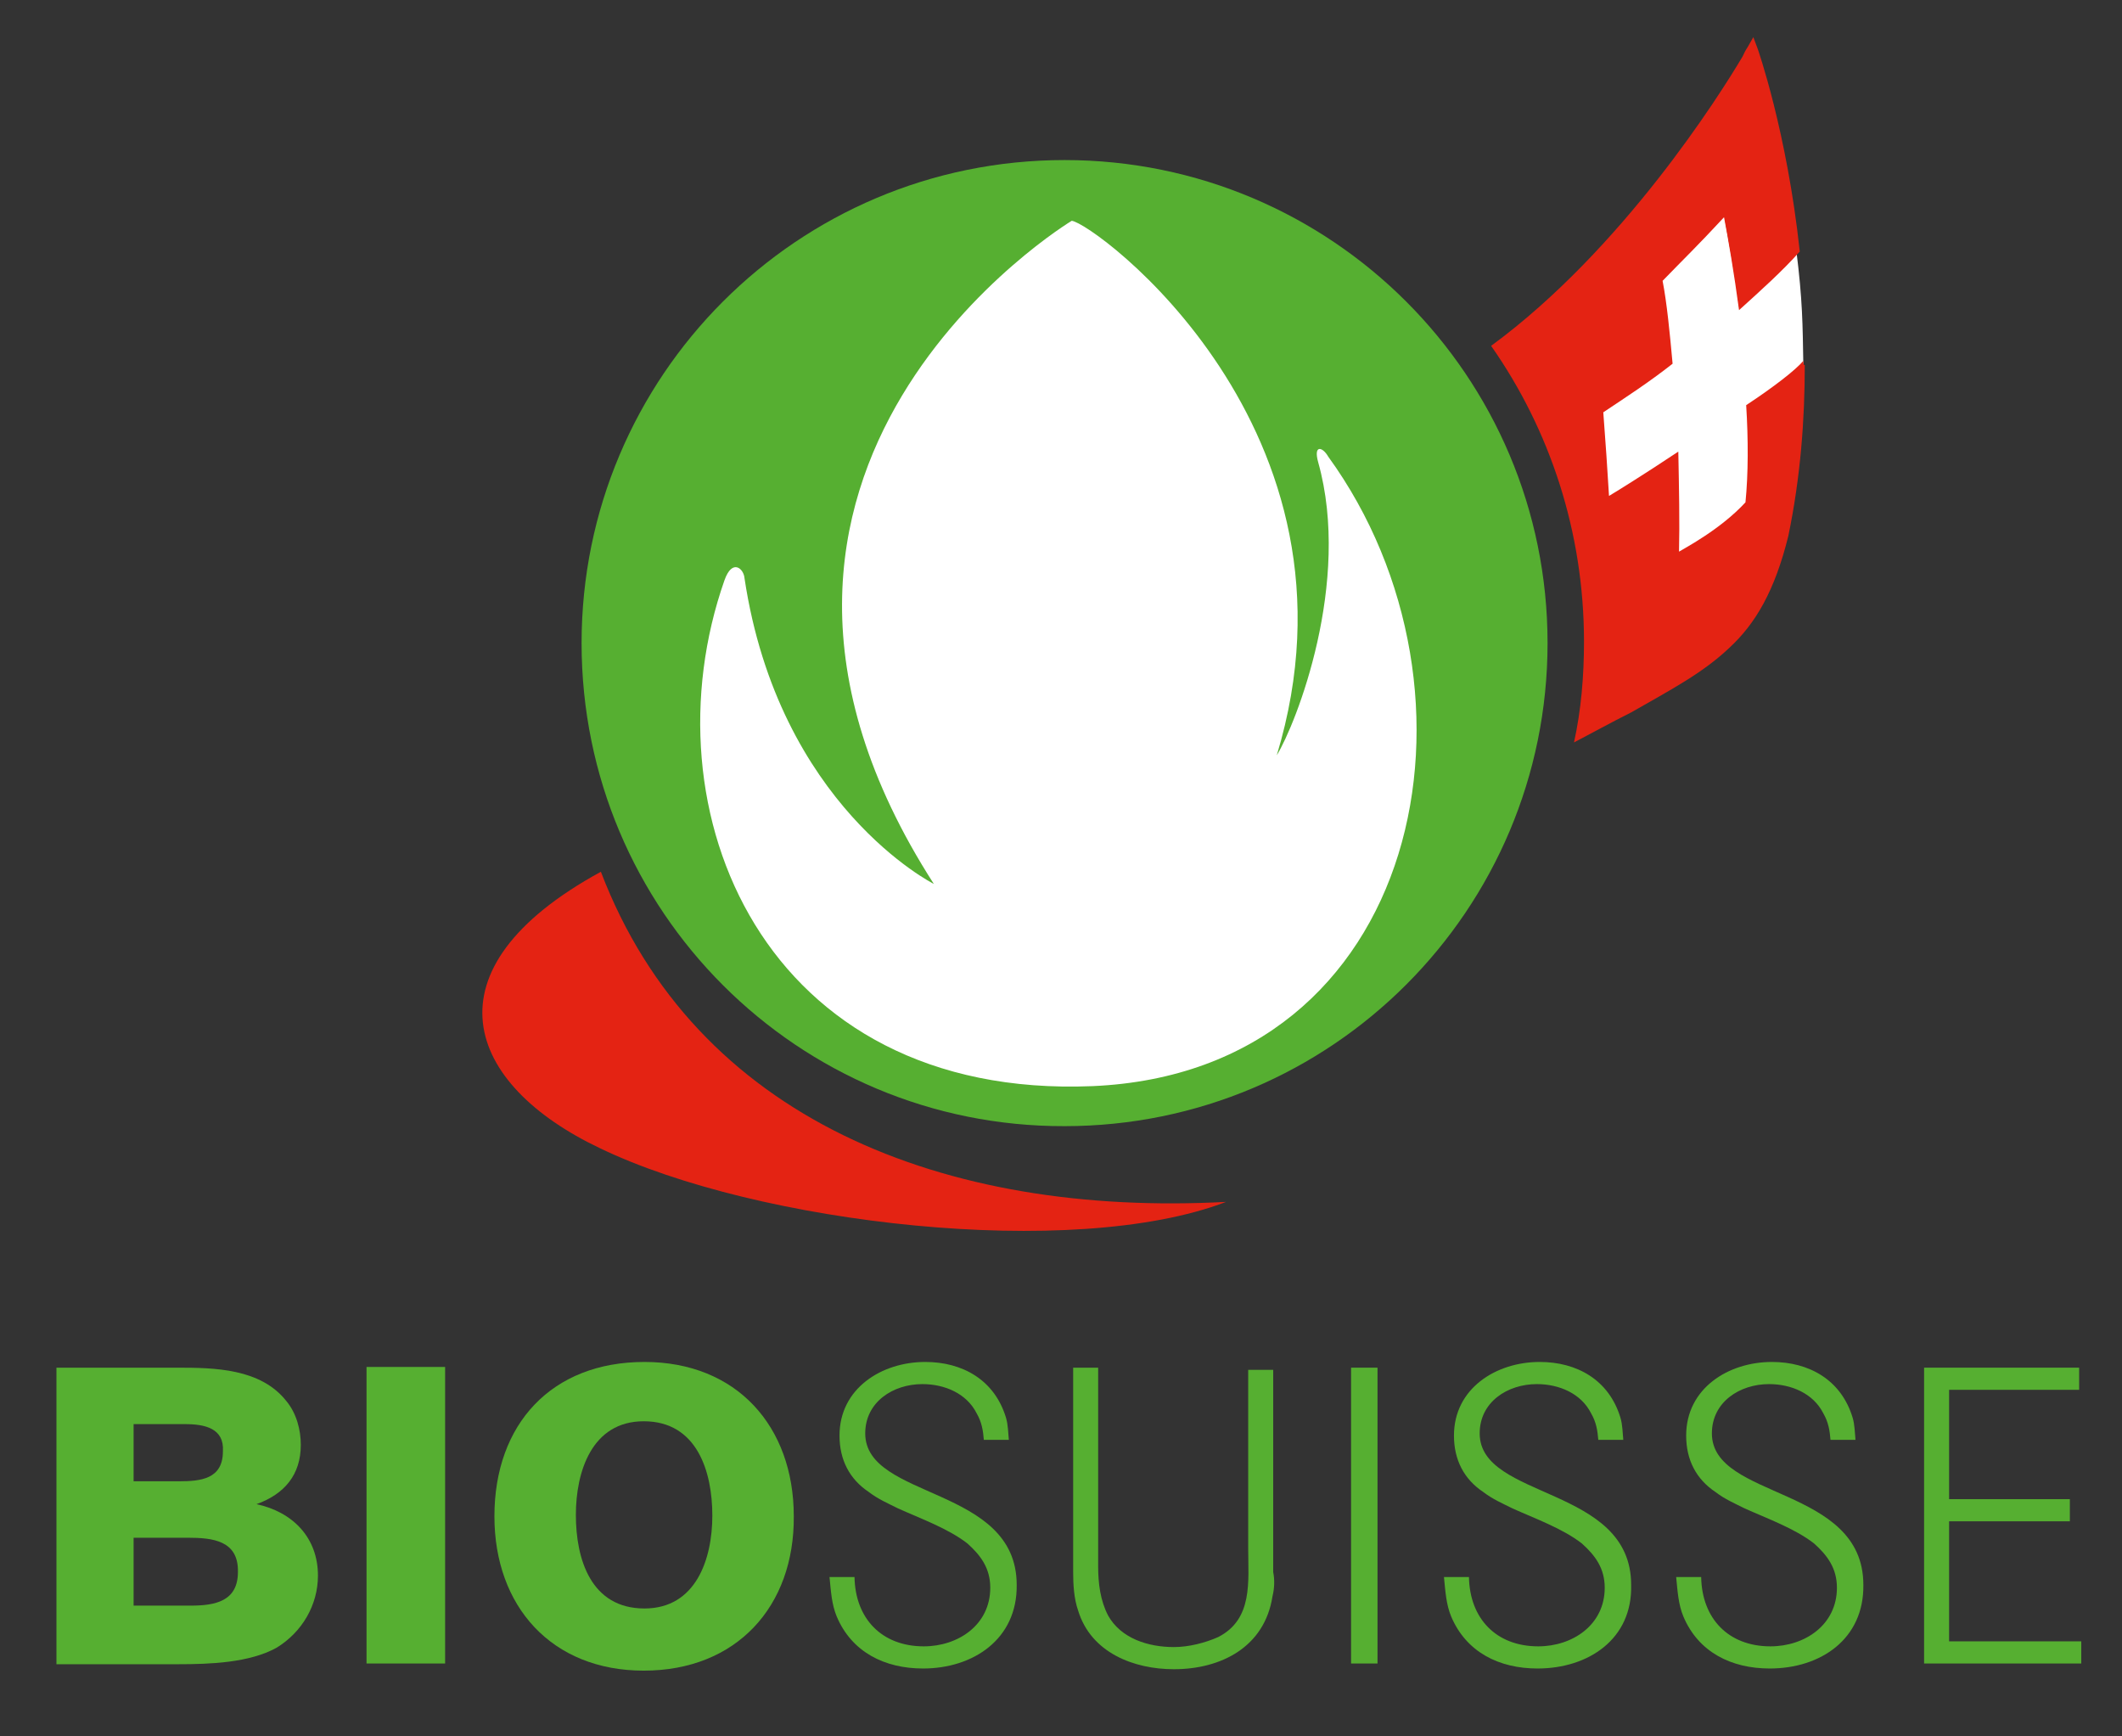
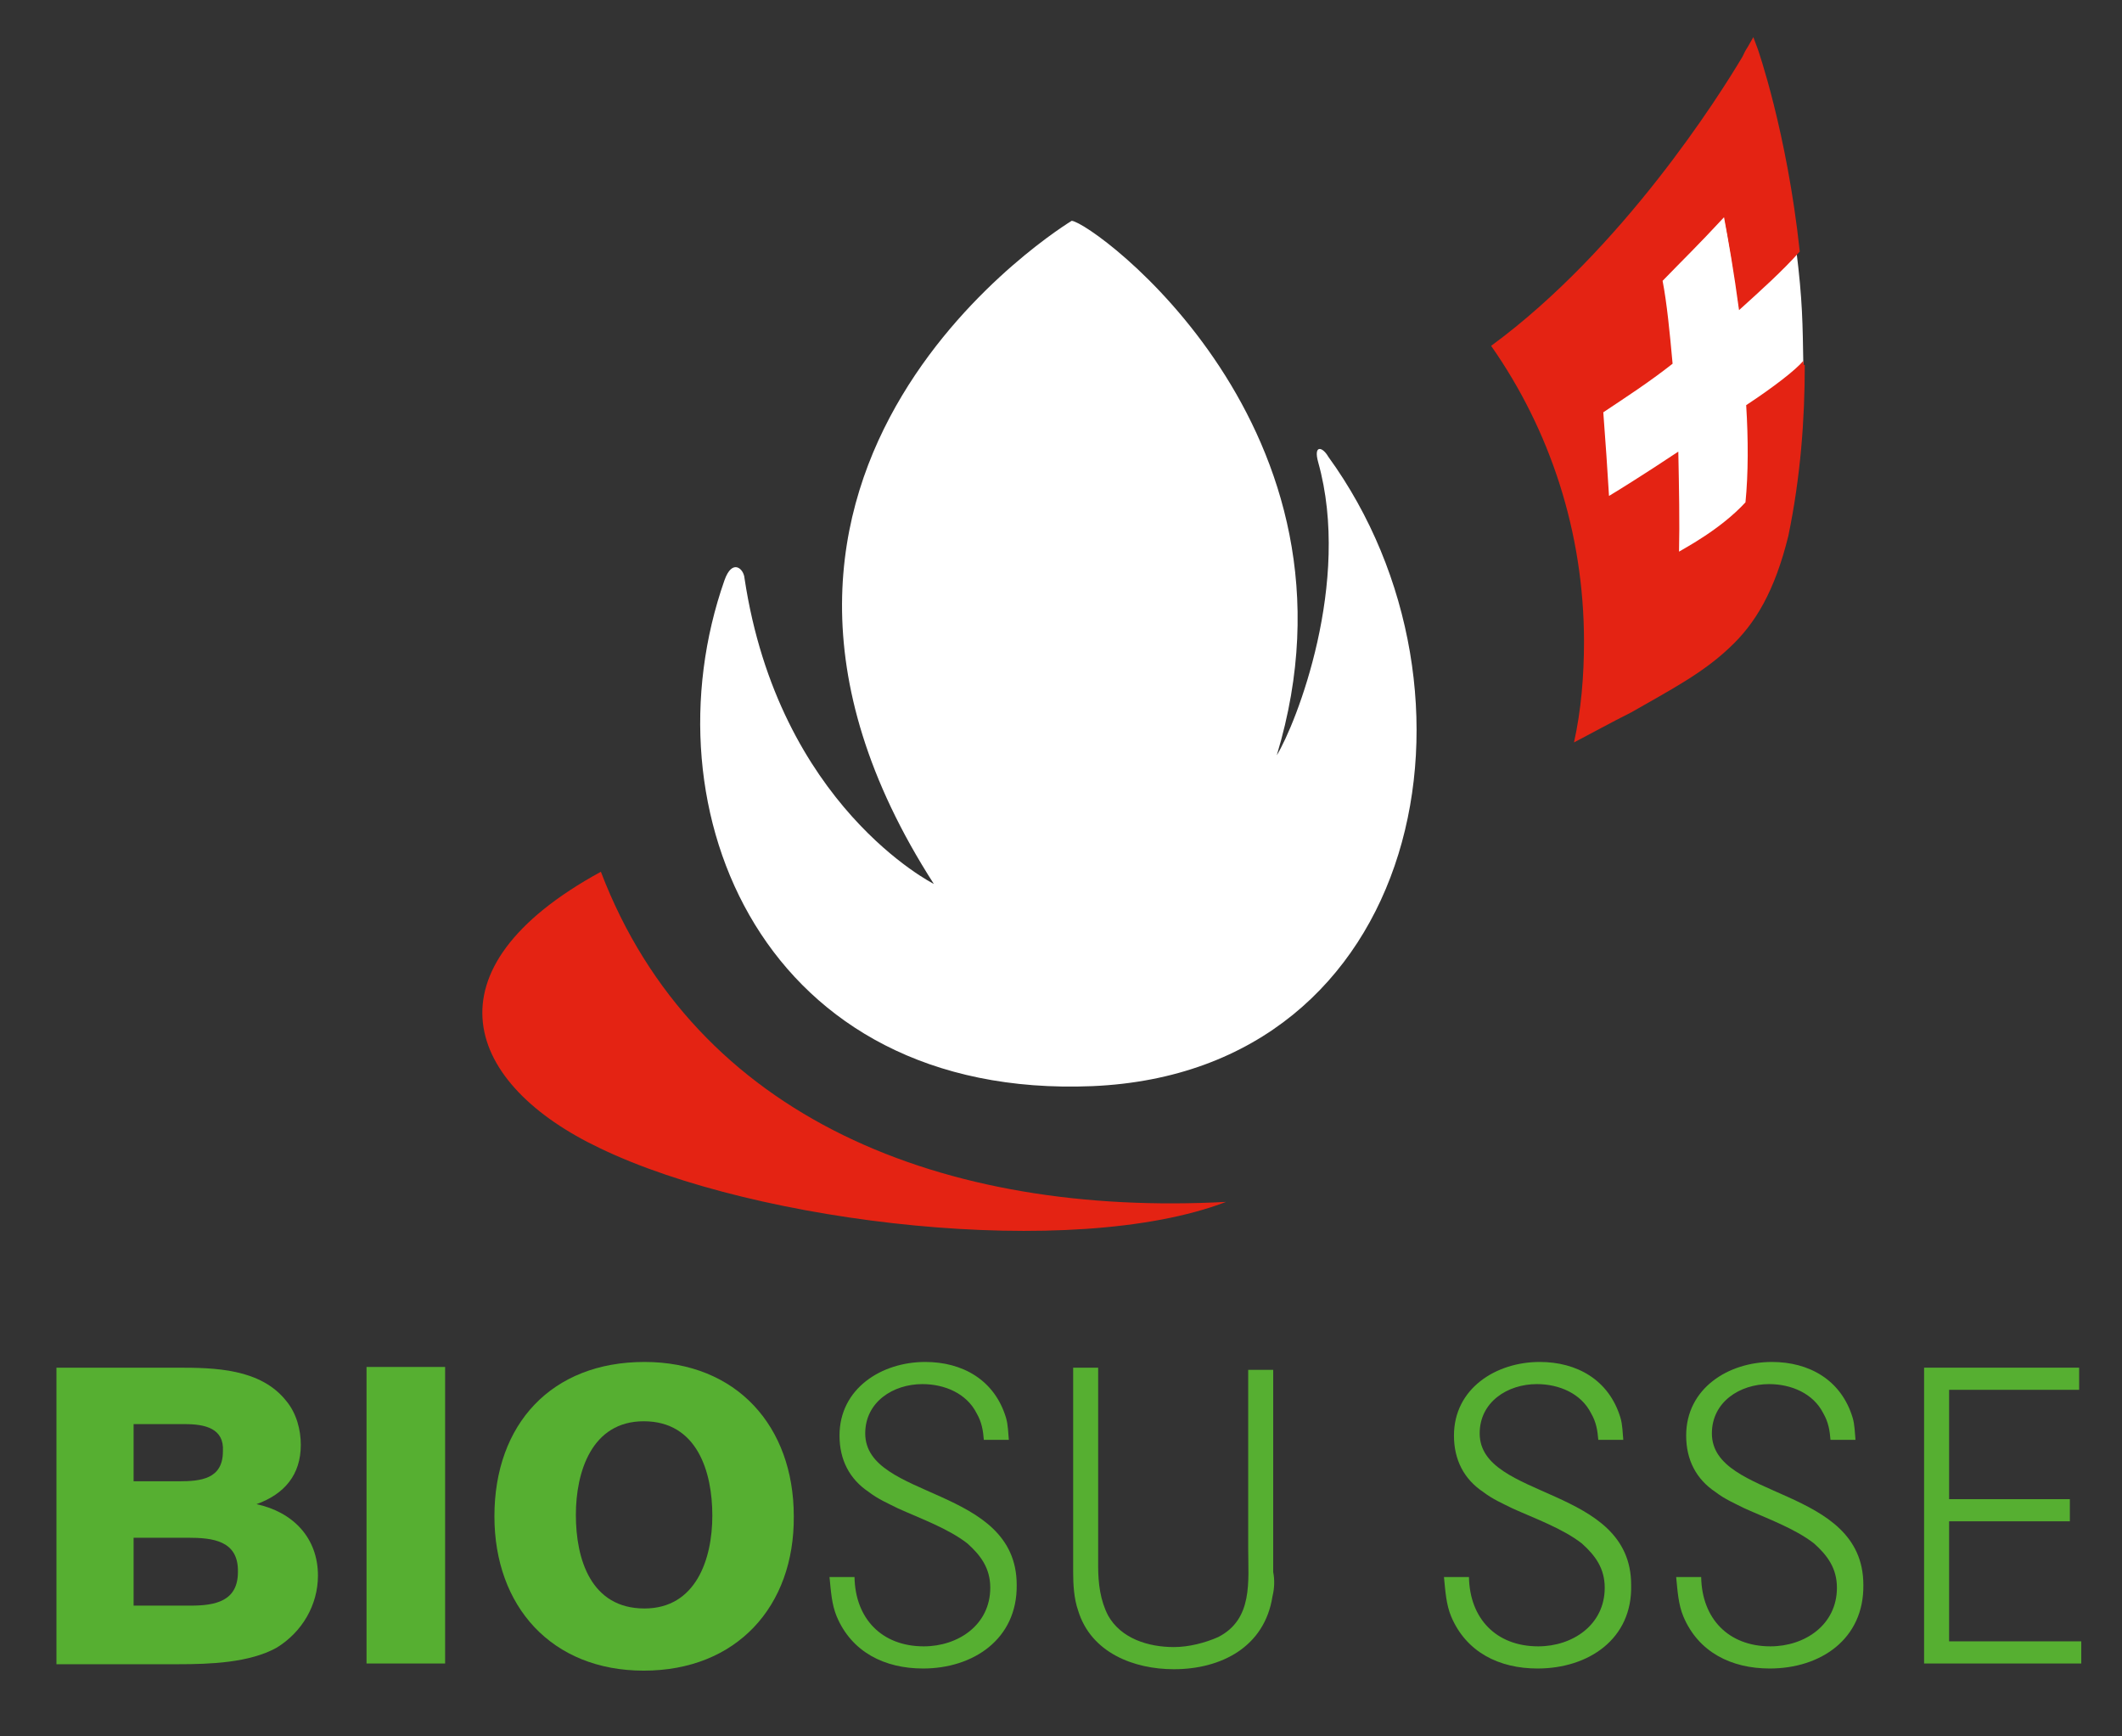
<svg xmlns="http://www.w3.org/2000/svg" version="1.1" id="bs_x5F_p361_x5F_485_x5F_pos" x="0px" y="0px" viewBox="0 0 297 243" style="enable-background:new 0 0 297 243;" xml:space="preserve">
  <rect x="0" y="0" width="297" height="243" fill="#333333" stroke="none" />
  <style type="text/css"> .st0{fill:#56AF31;} .st1{fill:#FFFFFF;} .st2{fill:#E42313;} </style>
  <g>
    <g>
      <g>
-         <path class="st0" d="M81.4,90c0-37.3,30.2-67.6,67.6-67.6c37.3,0,67.6,30.2,67.6,67.6c0,37.3-30.2,67.6-67.6,67.6 C111.7,157.7,81.4,127.5,81.4,90L81.4,90z" />
-       </g>
+         </g>
      <path class="st1" d="M150,30.9c0,0-56.9,34.3-19.3,92.8c0,0-21.7-10.9-26.5-42.8c-0.1-1.3-1.7-2.8-2.8,0.3 c-11.3,32.2,5.5,72.7,51.5,70.8c46.3-2,56.9-55.2,33-88.1c-0.8-1.4-2.1-1.7-1.4,0.8c4.7,16.8-3.1,36.6-5.8,41 C192.5,60.1,153.1,31.2,150,30.9L150,30.9z" />
    </g>
    <g>
      <g>
        <g>
          <path class="st0" d="M38.7,230.6c-3.8,2.1-9.3,2.3-13.7,2.3H7.9v-41.5h16.9c5.2,0,11.7,0.1,15.3,4.7c1.4,1.7,2,4,2,6.1 c0,4.2-2.3,6.9-6.2,8.3c5.1,1.1,8.6,4.7,8.6,10C44.5,224.6,42.3,228.4,38.7,230.6z M25.9,199.3h-7.2v8H25c3.1,0,6.2-0.3,6.2-4.2 C31.4,199.9,28.7,199.3,25.9,199.3z M26.3,215.2h-7.6v9.5h8c3.4,0,6.6-0.6,6.6-4.7C33.4,215.6,29.8,215.2,26.3,215.2z" />
          <path class="st0" d="M51.3,232.8v-41.5h11v41.5H51.3z" />
          <path class="st0" d="M90.1,233.8c-12.9,0-20.9-9-20.9-21.6c0-12.9,8-21.6,21-21.6c12.9,0,20.9,9,20.9,21.6 C111.2,224.8,103.1,233.8,90.1,233.8z M90.1,198.9c-7.3,0-9.5,7.1-9.5,13.1c0,6.2,2.1,13.1,9.6,13.1c7.2,0,9.5-6.9,9.5-13 C99.7,206,97.6,198.9,90.1,198.9z" />
        </g>
        <g>
          <g>
            <path class="st0" d="M129.2,233.5c-5.4,0-10-2.3-12.1-7.3c-0.7-1.7-0.8-3.5-1-5.5h3.5c0.1,5.8,3.8,9.7,9.7,9.7 c4.8,0,9.3-3,9.3-8.2c0-2.7-1.3-4.5-3.2-6.2c-2.7-2.1-6.6-3.5-9.7-4.9c-1.4-0.7-2.8-1.3-4.1-2.3c-2.7-1.8-4.1-4.5-4.1-7.9 c0-6.6,5.9-10.3,12-10.3c5.2,0,9.7,2.5,11.3,7.8c0.3,1,0.3,2.1,0.4,3.1h-3.5c-0.1-1.3-0.3-2.5-1-3.7c-1.4-2.8-4.5-4.1-7.6-4.1 c-4.1,0-8,2.5-8,6.9c0,9.3,21.2,7.3,21.2,21.2C142.4,229.4,136.2,233.5,129.2,233.5z" />
            <path class="st0" d="M178.1,223.4c-1.1,7.1-7.2,10.2-13.8,10.2c-5.6,0-11.6-2.3-13.4-8.2c-0.6-1.7-0.7-3.7-0.7-5.5v-28.5h3.5 c0,9.3,0,18.5,0,27.8c0,2.4,0.3,4.8,1.4,6.9c1.8,3.2,5.6,4.4,9.2,4.4c2.1,0,4.4-0.6,6.2-1.4c4.9-2.5,4.2-7.8,4.2-12.4v-25h3.5 V220C178.4,221,178.4,222.2,178.1,223.4z" />
-             <path class="st0" d="M189.1,232.8v-41.4h3.7v41.4H189.1z" />
            <path class="st0" d="M215.2,233.5c-5.4,0-10-2.3-12.1-7.3c-0.7-1.7-0.8-3.5-1-5.5h3.5c0.1,5.8,3.8,9.7,9.7,9.7 c4.8,0,9.3-3,9.3-8.2c0-2.7-1.3-4.5-3.2-6.2c-2.7-2.1-6.6-3.5-9.7-4.9c-1.4-0.7-2.8-1.3-4.1-2.3c-2.7-1.8-4.1-4.5-4.1-7.9 c0-6.6,5.9-10.3,12-10.3c5.2,0,9.7,2.5,11.3,7.8c0.3,1,0.3,2.1,0.4,3.1h-3.5c-0.1-1.3-0.3-2.5-1-3.7c-1.4-2.8-4.5-4.1-7.6-4.1 c-4.1,0-8,2.5-8,6.9c0,9.3,21.2,7.3,21.2,21.2C228.5,229.4,222.3,233.5,215.2,233.5z" />
            <path class="st0" d="M247.7,233.5c-5.4,0-10-2.3-12.1-7.3c-0.7-1.7-0.8-3.5-1-5.5h3.5c0.1,5.8,3.8,9.7,9.7,9.7 c4.8,0,9.3-3,9.3-8.2c0-2.7-1.3-4.5-3.2-6.2c-2.7-2.1-6.6-3.5-9.7-4.9c-1.4-0.7-2.8-1.3-4.1-2.3c-2.7-1.8-4.1-4.5-4.1-7.9 c0-6.6,5.9-10.3,12-10.3c5.2,0,9.7,2.5,11.3,7.8c0.3,1,0.3,2.1,0.4,3.1h-3.5c-0.1-1.3-0.3-2.5-1-3.7c-1.4-2.8-4.5-4.1-7.6-4.1 c-4.1,0-8,2.5-8,6.9c0,9.3,21.2,7.3,21.2,21.2C260.9,229.4,254.8,233.5,247.7,233.5z" />
            <path class="st0" d="M269.3,232.8v-41.4h21.7v3.1h-18.2v15.3h16.9v3.1h-16.9v16.8h18.5v3.1L269.3,232.8L269.3,232.8z" />
          </g>
        </g>
      </g>
      <g>
        <path class="st1" d="M252.4,51.1c-0.1-5.8-0.1-9-1-16.2c-2.4,2.5-4.9,5.4-8,8c-0.6-5.1-1.6-9.7-2.1-13c-4.1,4.2-5.8,6.1-9.3,9.5 c0.6,3.2,1.1,6.8,1.4,11.3c-3.4,2.5-6.8,4.8-10,6.8c0.4,5.5,0.7,8.5,1,13.4c0.8-0.4,5.1-3.2,9.9-6.4c0,5.1,0.3,9.7,0,13.8 c1-0.6,6.8-3.5,10.6-7.5c0.6-4.2,0.3-8.8,0-13.8C248.9,54,251.7,52.2,252.4,51.1z" />
        <g>
          <g>
            <path class="st2" d="M84.1,122c-25.1,13.7-18.9,29.8-0.1,38.7c22,10.6,66.2,15.7,87.6,7.5C132.2,170.3,97.3,156.6,84.1,122z" />
          </g>
        </g>
        <path class="st2" d="M252.4,50.5c-1.1,1.3-4.2,3.7-8,6.2c0.3,4.8,0.3,9.6-0.1,13.6c-3.5,3.8-8.5,6.4-9.3,6.9 c0.1-4.1,0-8.9-0.1-14c-4.8,3.2-9,5.8-9.7,6.2c-0.3-4.7-0.4-6.5-0.8-11.7c3-2,6.4-4.2,9.7-6.8c-0.4-4.4-0.8-8.5-1.4-11.6 c3.1-3.2,4.8-4.8,8.6-8.9c0.6,3.1,1.4,7.8,2.1,13c3.1-2.8,6.1-5.5,8.5-8.2c-1.8-16.8-5.9-28.4-5.9-28.4l-0.6-1.6l-0.8,1.4 c0,0-0.3,0.4-0.7,1.3c-3.2,5.4-16.8,27-35.2,40.5c8.2,11.7,13,26,13,41.4c0,4.8-0.4,9.6-1.4,14.1c2.5-1.3,5.2-2.8,8-4.2 c5.6-3.2,10-5.5,13.7-9c3.7-3.4,6.4-8,8.3-15.7l0,0l0,0c1.7-8.2,2.3-16.2,2.3-23.9C252.4,51.1,252.4,50.8,252.4,50.5z" />
      </g>
    </g>
  </g>
</svg>